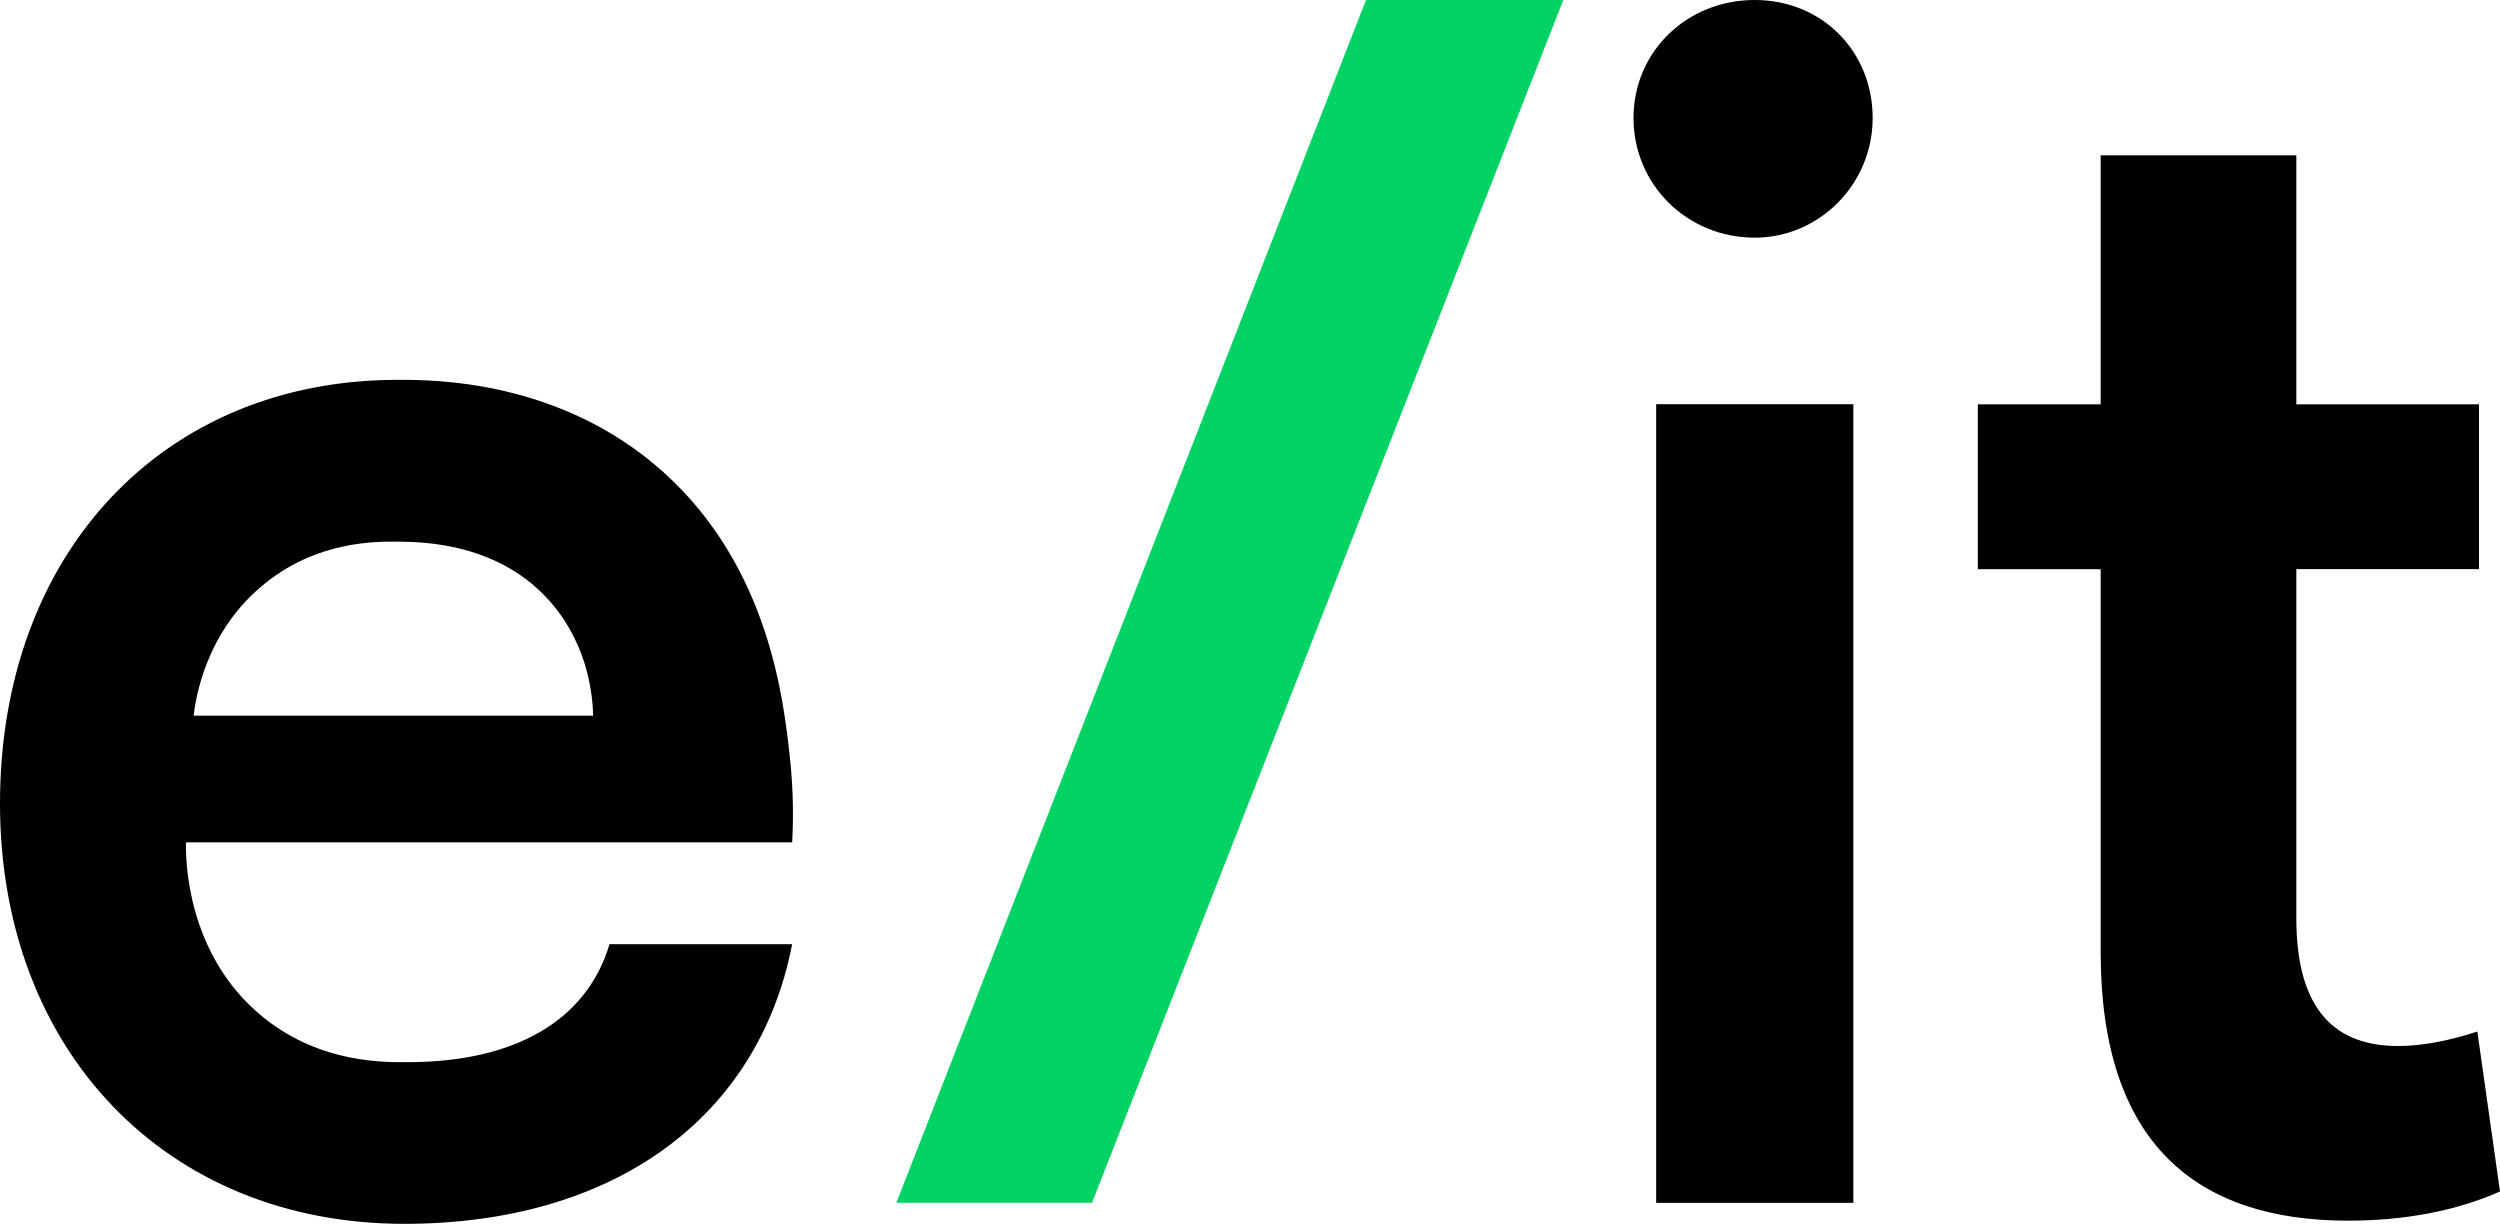
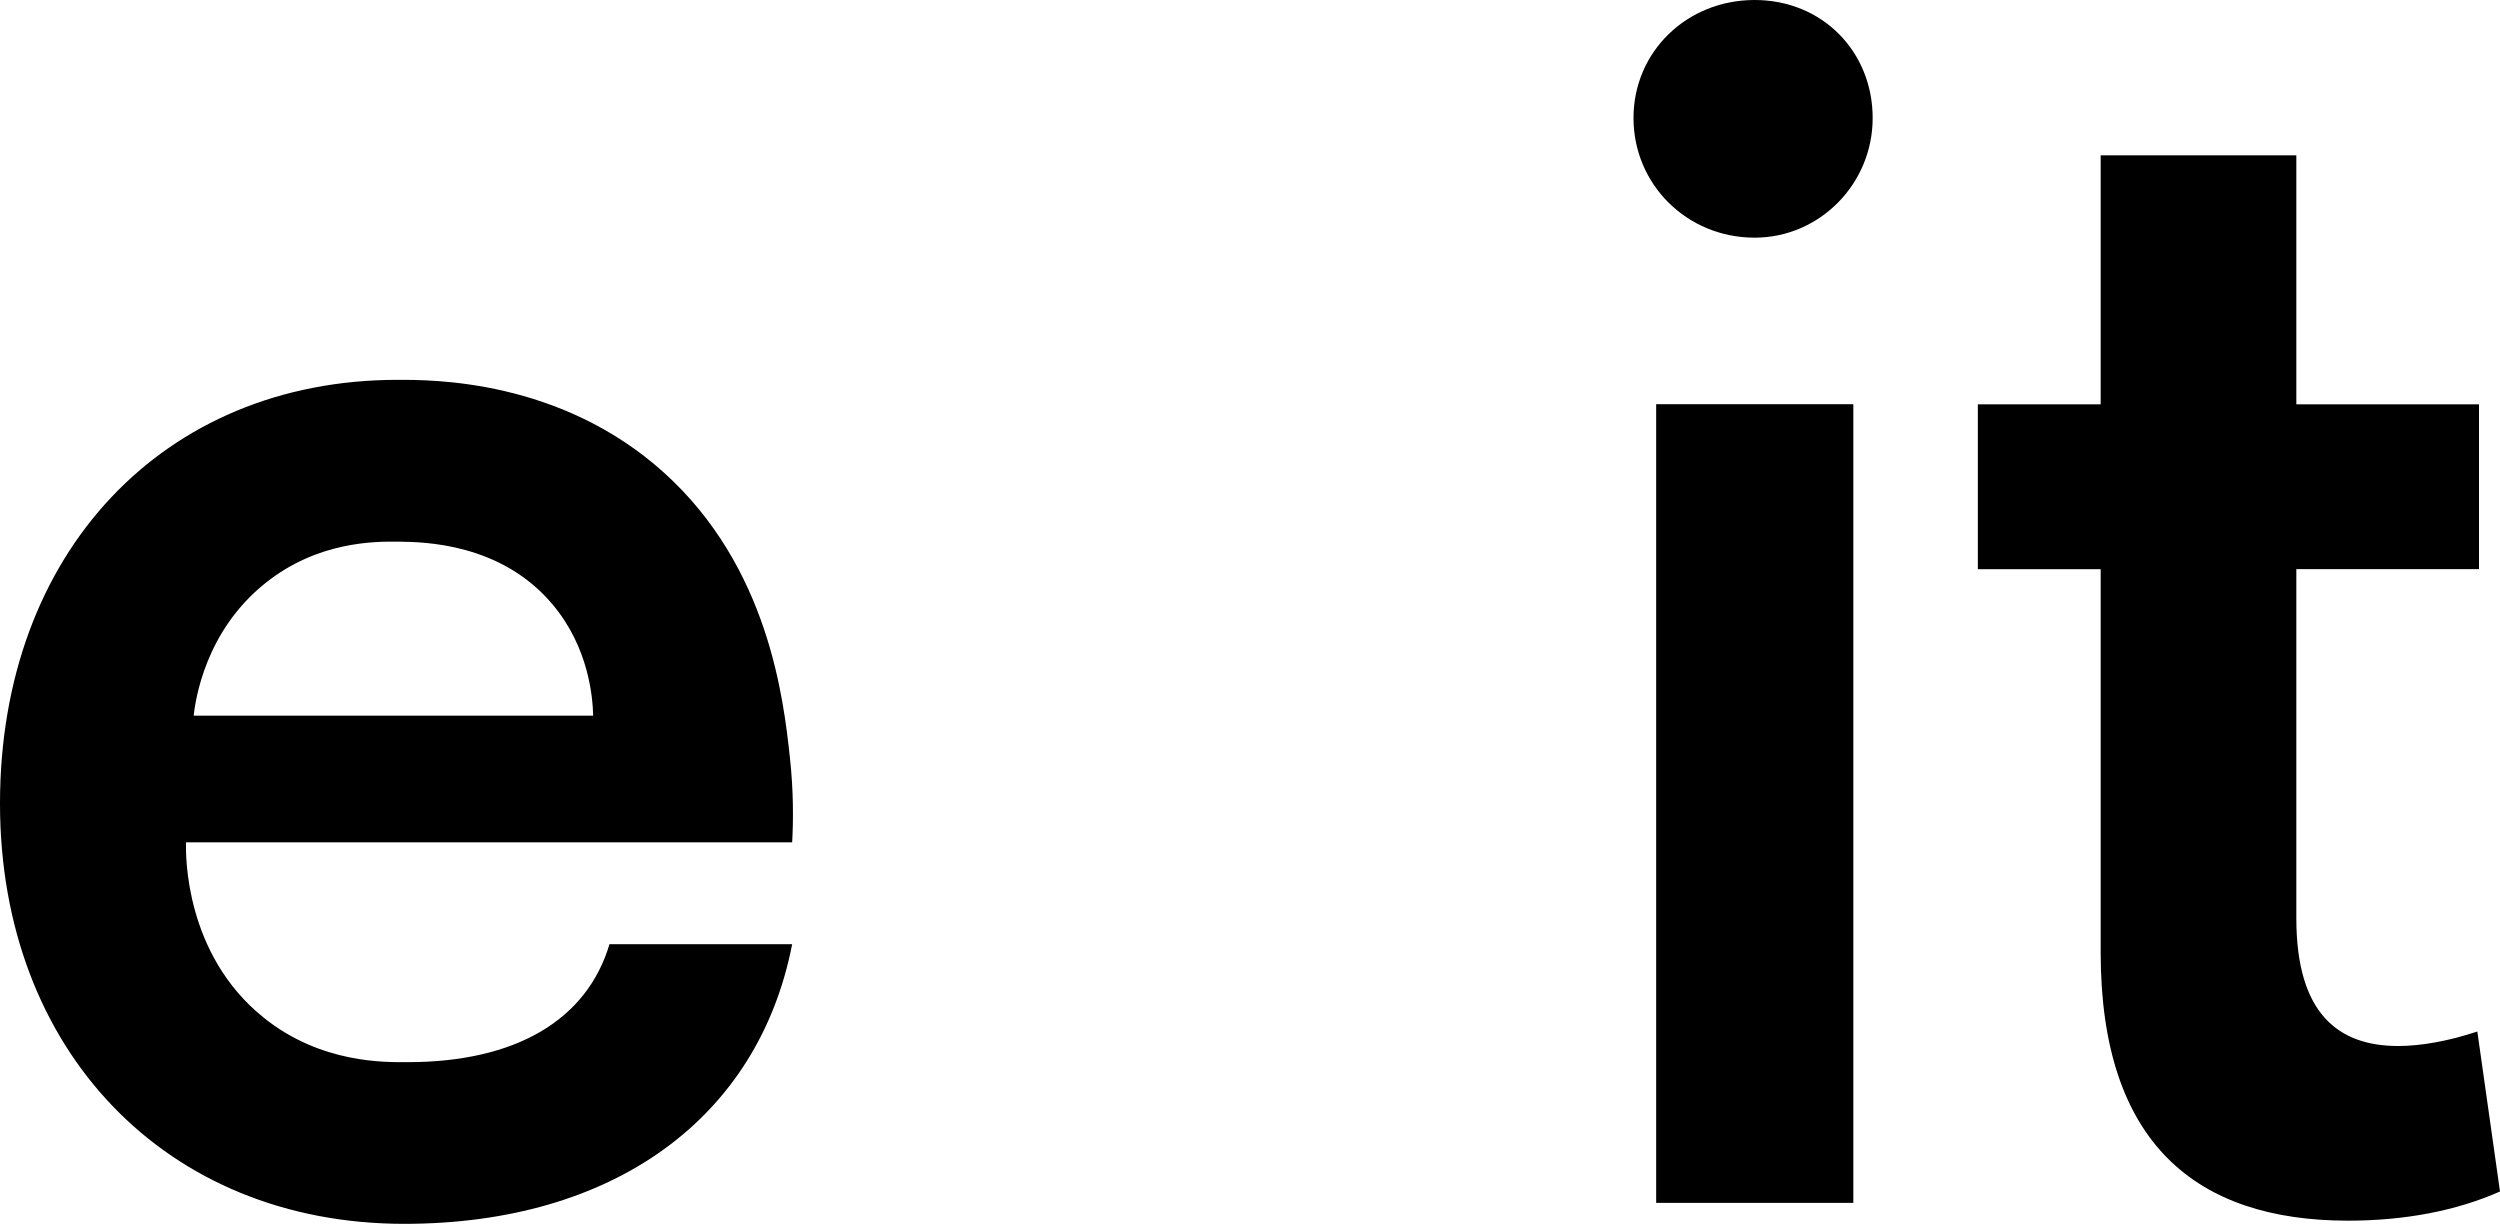
<svg xmlns="http://www.w3.org/2000/svg" data-name="Layer 1" viewBox="30 30 150 73.43">
-   <path d="M83.78 102.17 111.96 30h11.84l-28.28 72.17H83.78Z" style="fill:#00d264" />
  <path d="M30 78.21c0-15.04 9.8-25.42 23.86-25.42 2.05 0 9.75-.05 15.98 5.57 6.29 5.68 7.17 13.59 7.55 17.05.23 2.09.21 3.86.14 5.13H41.16c-.02.78-.07 6.71 4.65 10.51 3.46 2.79 7.36 2.68 8.63 2.68 6.5 0 10.77-2.52 12.13-7.08h10.96c-2.04 10.48-10.77 16.78-23.28 16.78C39.99 103.43 30 93.05 30 78.21Zm35.59-5.28c-.03-1.1-.26-4.09-2.45-6.68-3.09-3.67-7.72-3.73-9.19-3.75-1.47-.02-4.89-.02-8.02 2.48-3.65 2.91-4.21 7.08-4.31 7.96h23.96Zm62.42-35.85c0-3.98 3.2-7.08 7.27-7.08s7.08 3.11 7.08 7.08-3.2 7.18-7.08 7.18c-4.07 0-7.27-3.2-7.27-7.18Zm1.36 17.17h11.83v47.92h-11.83V54.25ZM180 101.49c-2.62 1.16-5.72 1.75-9.12 1.75-9.12 0-14.84-4.66-14.84-16.1V64.15h-7.37v-9.89h7.37V39.32h11.74v14.94h10.96v9.89h-10.96V85.1c0 5.72 2.52 7.66 6.11 7.66 1.36 0 3.01-.29 4.75-.87l1.36 9.6Z" />
</svg>